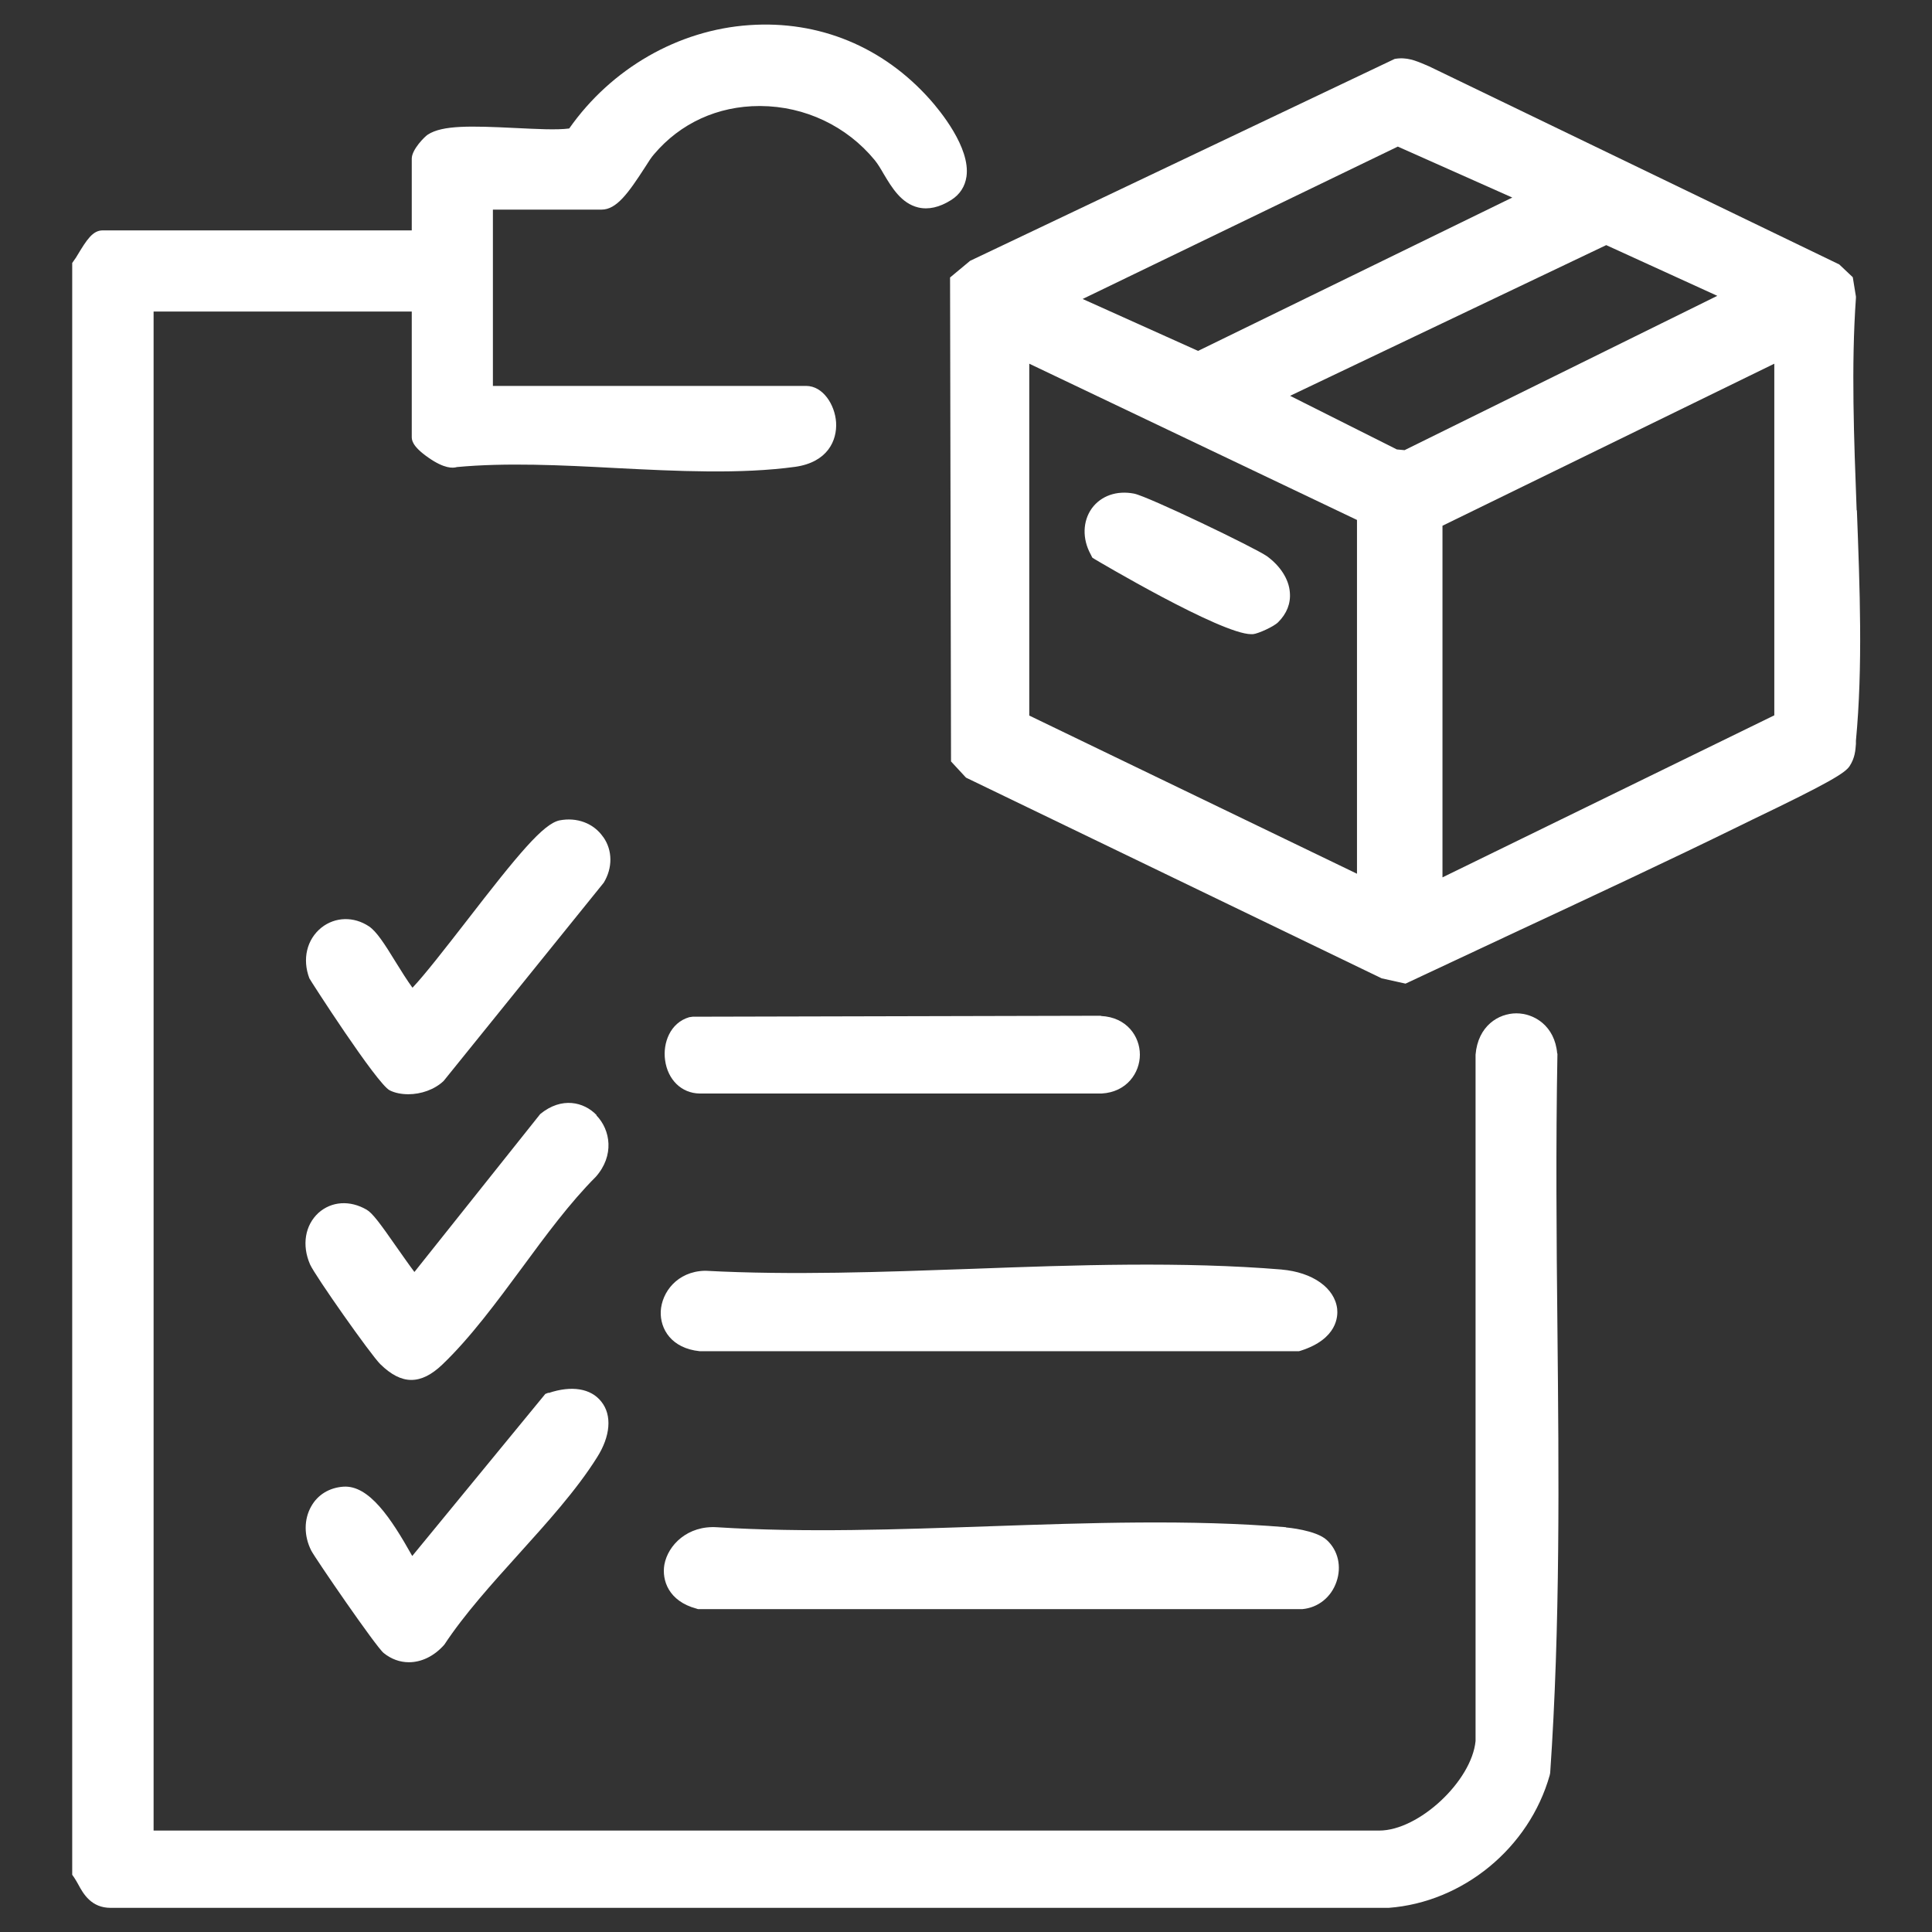
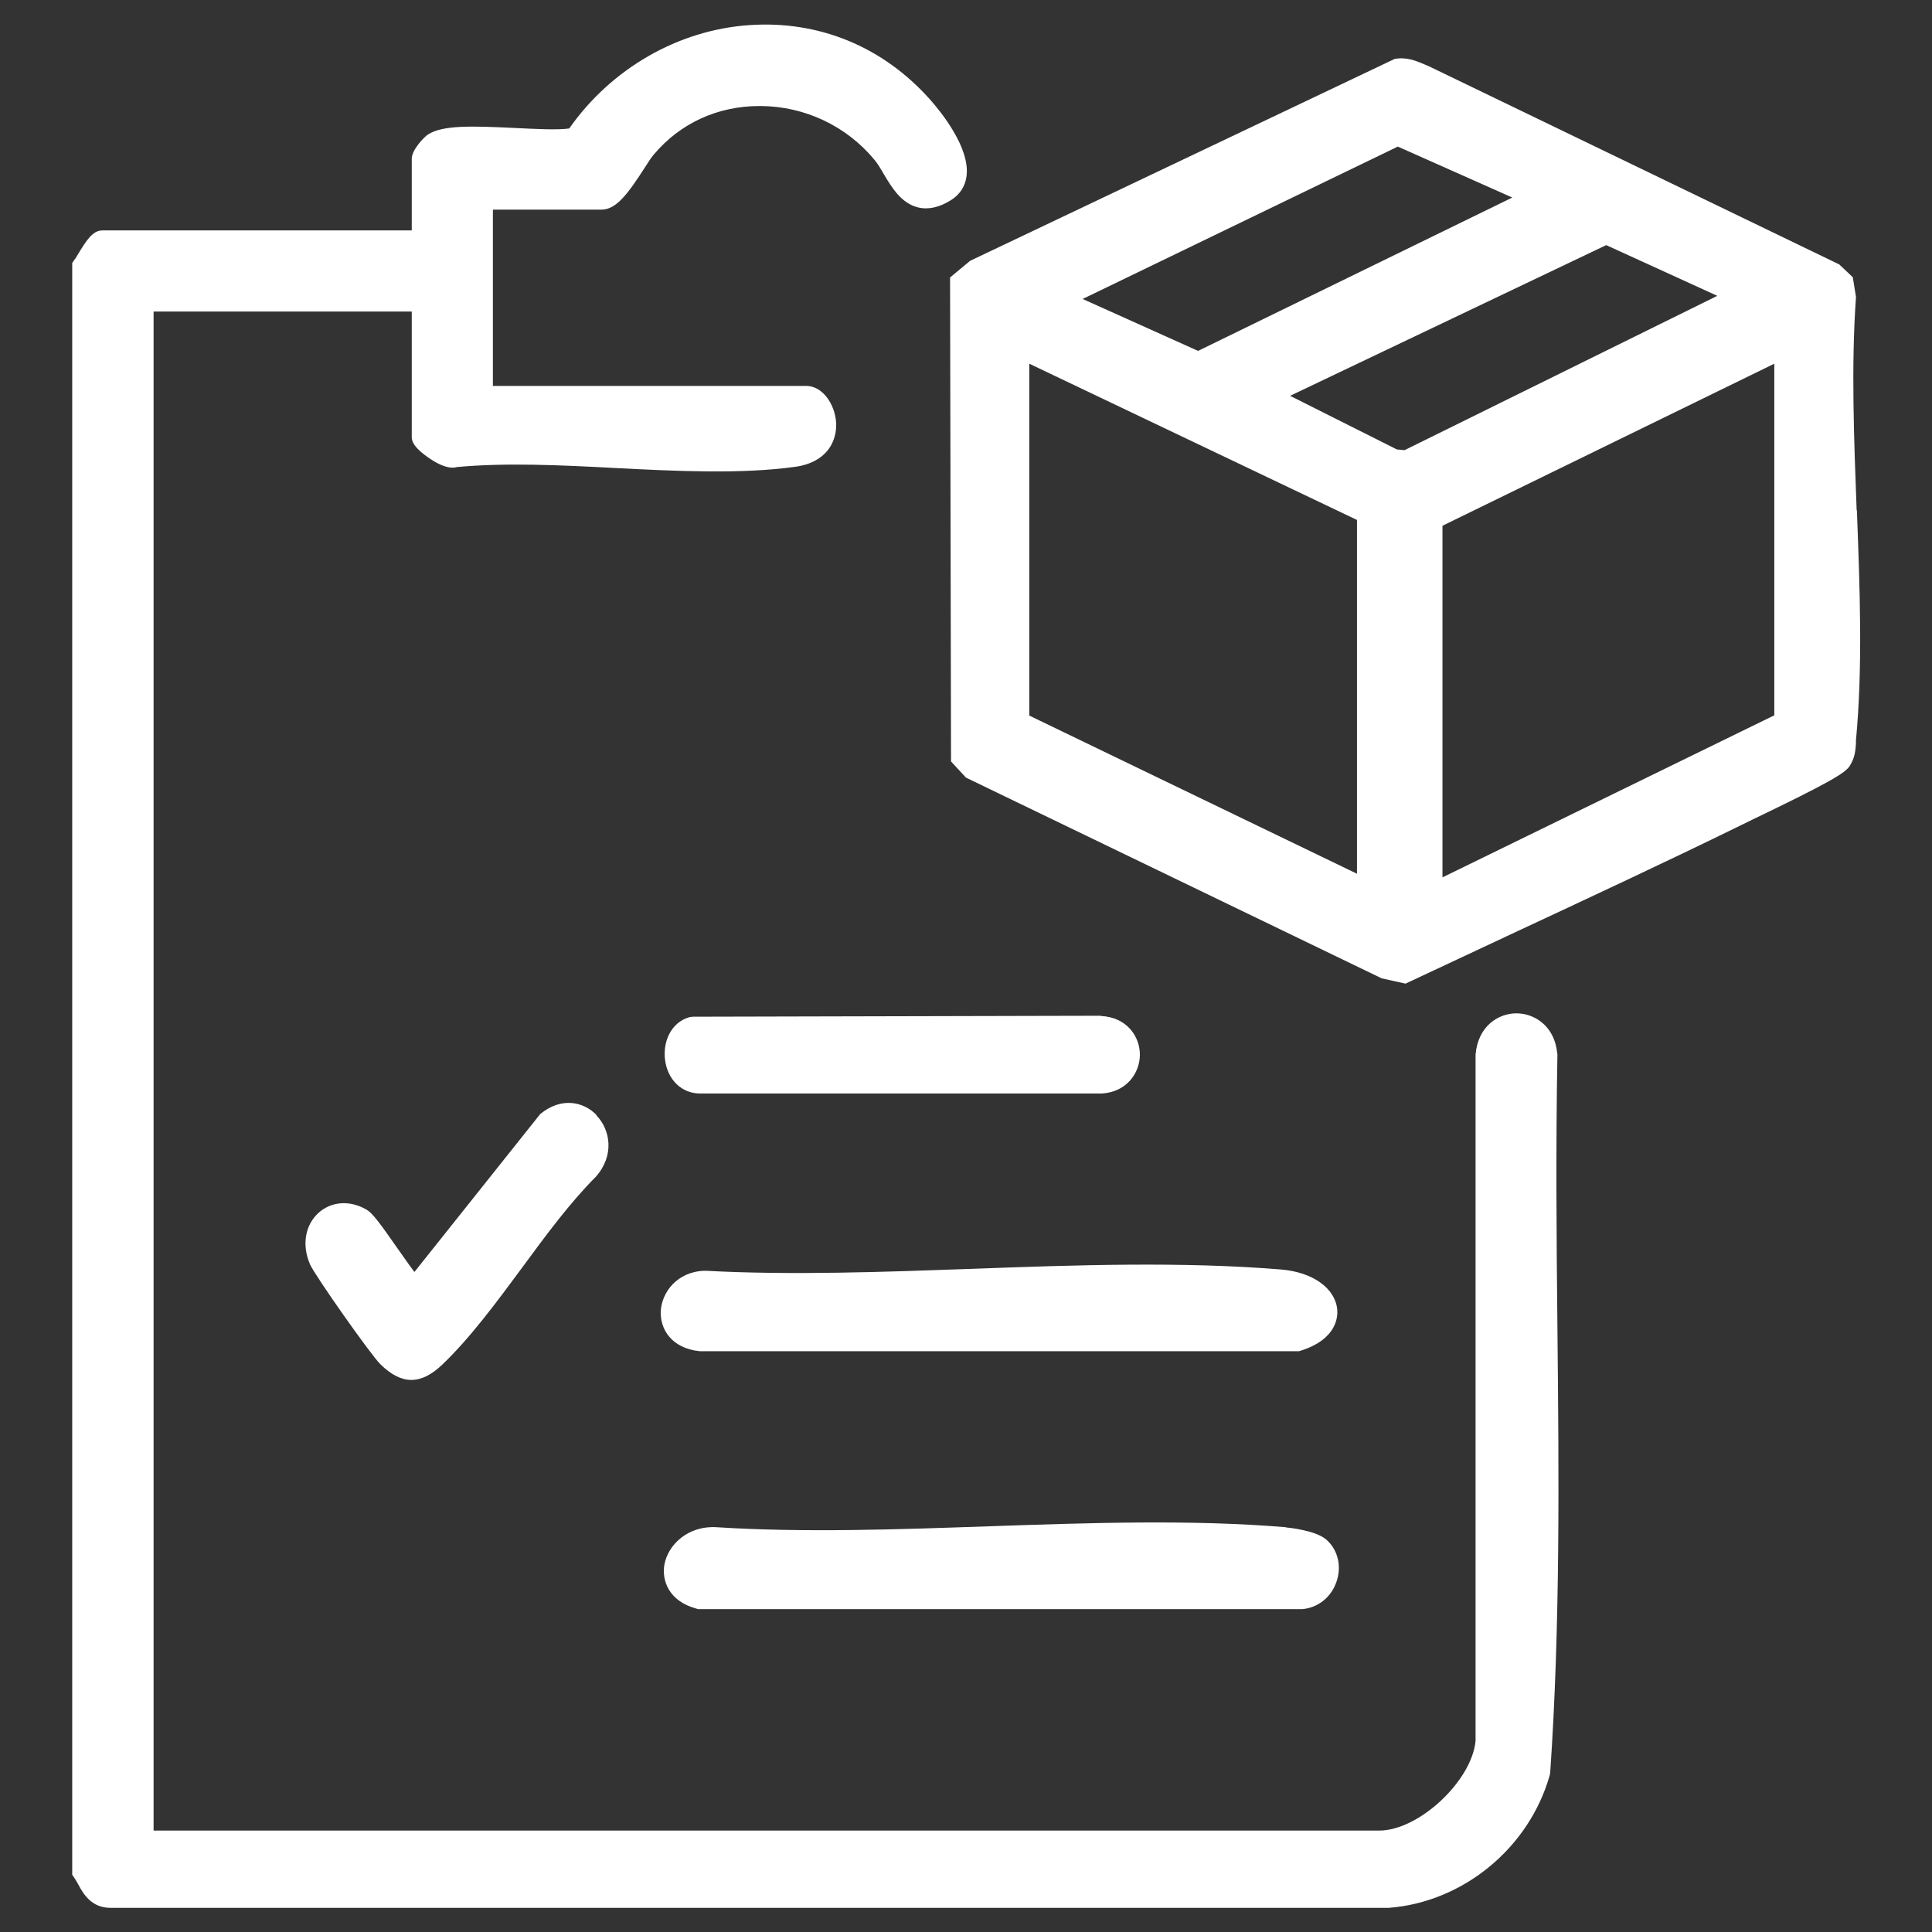
<svg xmlns="http://www.w3.org/2000/svg" id="Layer_1" data-name="Layer 1" viewBox="0 0 80 80">
  <rect x="0" y="0" width="80" height="80" fill="#333333" stroke="none" />
  <defs>
    <style>
      .cls-1 {
        fill: #fff;
      }
    </style>
  </defs>
  <path class="cls-1" d="M64.48,43.62c-.1-1.14-.95-1.66-1.69-1.66h0c-.74,0-1.59.52-1.69,1.71v28.42c-.16,1.66-2.35,3.71-3.99,3.71H6.36V12.9h10.69v5.18c0,.13,0,.39.69.87.66.46,1.01.44,1.18.39,2.02-.19,4.33-.08,6.56.04,2.55.13,5.19.26,7.45-.05,1.33-.19,1.74-1.08,1.69-1.85-.05-.72-.54-1.5-1.24-1.5h-12.97v-7.3h4.5c.62,0,1.11-.69,1.79-1.74.15-.24.28-.44.38-.55,1.09-1.29,2.64-2,4.37-2h.04c1.84.01,3.57.83,4.73,2.24.13.16.25.36.37.57.34.57.73,1.22,1.43,1.39.42.1.88,0,1.37-.31.36-.23.57-.56.63-.97.17-1.2-1.11-2.74-1.51-3.19-1.94-2.18-4.59-3.28-7.48-3.08-2.95.2-5.72,1.8-7.46,4.28-.52.07-1.39.02-2.24-.02-1.84-.09-3-.12-3.61.27-.13.08-.67.62-.67,1v2.97H4.25c-.41,0-.66.39-1.04,1.02-.05.09-.1.16-.13.2l-.09.13v66.74l.09.13c.06.09.11.18.16.27.21.39.54.97,1.34.97h52.92c3.08-.23,5.82-2.48,6.67-5.49l.02-.1c.42-6.1.36-12.35.3-18.4-.04-3.72-.07-7.56,0-11.38Z" />
  <path class="cls-1" d="M76.88,21.13c-.11-2.94-.23-5.98-.03-8.79v-.06s-.13-.8-.13-.8l-.56-.53L59.18,2.75l-.21-.09c-.34-.14-.72-.31-1.22-.22l-17.58,8.36-.83.69.04,20.04.62.67,17.21,8.31.99.22.15-.07c1.53-.72,3.07-1.44,4.61-2.16,3-1.4,6.09-2.84,9.11-4.32l.49-.24c3.23-1.55,3.85-1.94,4.03-2.22.22-.34.24-.65.26-.92v-.13c.29-3.05.16-6.35.04-9.54ZM71.11,12.25l-12.95,6.39-.32-.03-4.42-2.22,13.09-6.24,4.6,2.1ZM44.83,12.38l13.05-6.31,4.74,2.11-13.01,6.35-4.78-2.15ZM56.19,21.53v14.65l-13.57-6.55v-14.57l13.57,6.47ZM73.47,15.06v14.56l-13.74,6.71v-14.56l13.74-6.71Z" />
  <path class="cls-1" d="M53.09,52.57c-4.12-.34-8.55-.19-12.85-.03-3.67.13-7.47.27-11.02.08h-.02s-.02,0-.02,0c-1.14.03-1.78.89-1.82,1.68-.03.73.44,1.53,1.61,1.65h24.82l.07-.02c1.53-.49,1.54-1.44,1.51-1.73-.1-.87-1.02-1.52-2.3-1.63Z" />
  <path class="cls-1" d="M53.26,63.24c-3.95-.33-8.2-.18-12.3-.04-3.76.13-7.64.27-11.27.04-1.21-.08-2.03.73-2.18,1.55-.11.64.17,1.51,1.33,1.82l.06.02h25.03c.65-.06,1.19-.49,1.41-1.13.22-.63.07-1.3-.4-1.73-.44-.41-1.64-.52-1.69-.52Z" />
  <path class="cls-1" d="M45.59,42.06l-16.91.04-.14.02c-.79.23-1.1,1.07-1,1.78.11.81.68,1.37,1.43,1.38h16.65c1.04-.06,1.58-.86,1.58-1.61s-.54-1.55-1.61-1.6Z" />
-   <path class="cls-1" d="M24.97,34.65c-.39-.56-1.08-.82-1.8-.68-.67.14-1.7,1.38-3.87,4.19-.84,1.08-1.7,2.19-2.22,2.74-.2-.27-.49-.73-.68-1.04-.49-.8-.81-1.29-1.12-1.5-.63-.42-1.4-.4-1.97.05-.61.49-.8,1.31-.5,2.1.01.04,2.8,4.38,3.33,4.64.22.11.49.16.77.16.52,0,1.08-.19,1.46-.55l6.63-8.21c.37-.61.37-1.34-.02-1.89Z" />
  <path class="cls-1" d="M24.7,46.17c-.52-.54-1.44-.77-2.33-.04l-5.21,6.54c-.22-.29-.51-.71-.73-1.02-.71-1.02-1.01-1.42-1.25-1.56-.69-.4-1.45-.35-1.99.13-.56.51-.7,1.34-.35,2.14.21.47,2.52,3.75,2.91,4.13.44.43.86.65,1.28.65.42,0,.84-.21,1.29-.64,1.16-1.11,2.25-2.59,3.3-4.01.97-1.32,1.98-2.69,3.05-3.76.78-.88.61-1.94.03-2.54Z" />
-   <path class="cls-1" d="M22.71,57.67l-.13.05-5.51,6.71c-.88-1.57-1.79-2.94-2.85-2.87-.58.04-1.06.33-1.33.81-.31.54-.31,1.23,0,1.84.16.31,2.69,4,3,4.24.31.25.67.38,1.04.38.51,0,1.04-.24,1.47-.73.83-1.26,1.97-2.52,3.07-3.74,1.17-1.3,2.39-2.64,3.25-4.01.56-.88.63-1.75.18-2.31-.43-.55-1.23-.68-2.18-.36Z" />
-   <path class="cls-1" d="M45.23,23.09l.11.07c.05.03,5.22,3.1,6.47,3.1.02,0,.05,0,.07,0,.22-.02.88-.32,1.05-.5h0c.35-.35.52-.77.48-1.23-.04-.55-.4-1.1-.95-1.5-.5-.35-4.93-2.48-5.5-2.59-.72-.14-1.37.09-1.75.61-.38.53-.4,1.26-.05,1.9l.06.12Z" />
</svg>